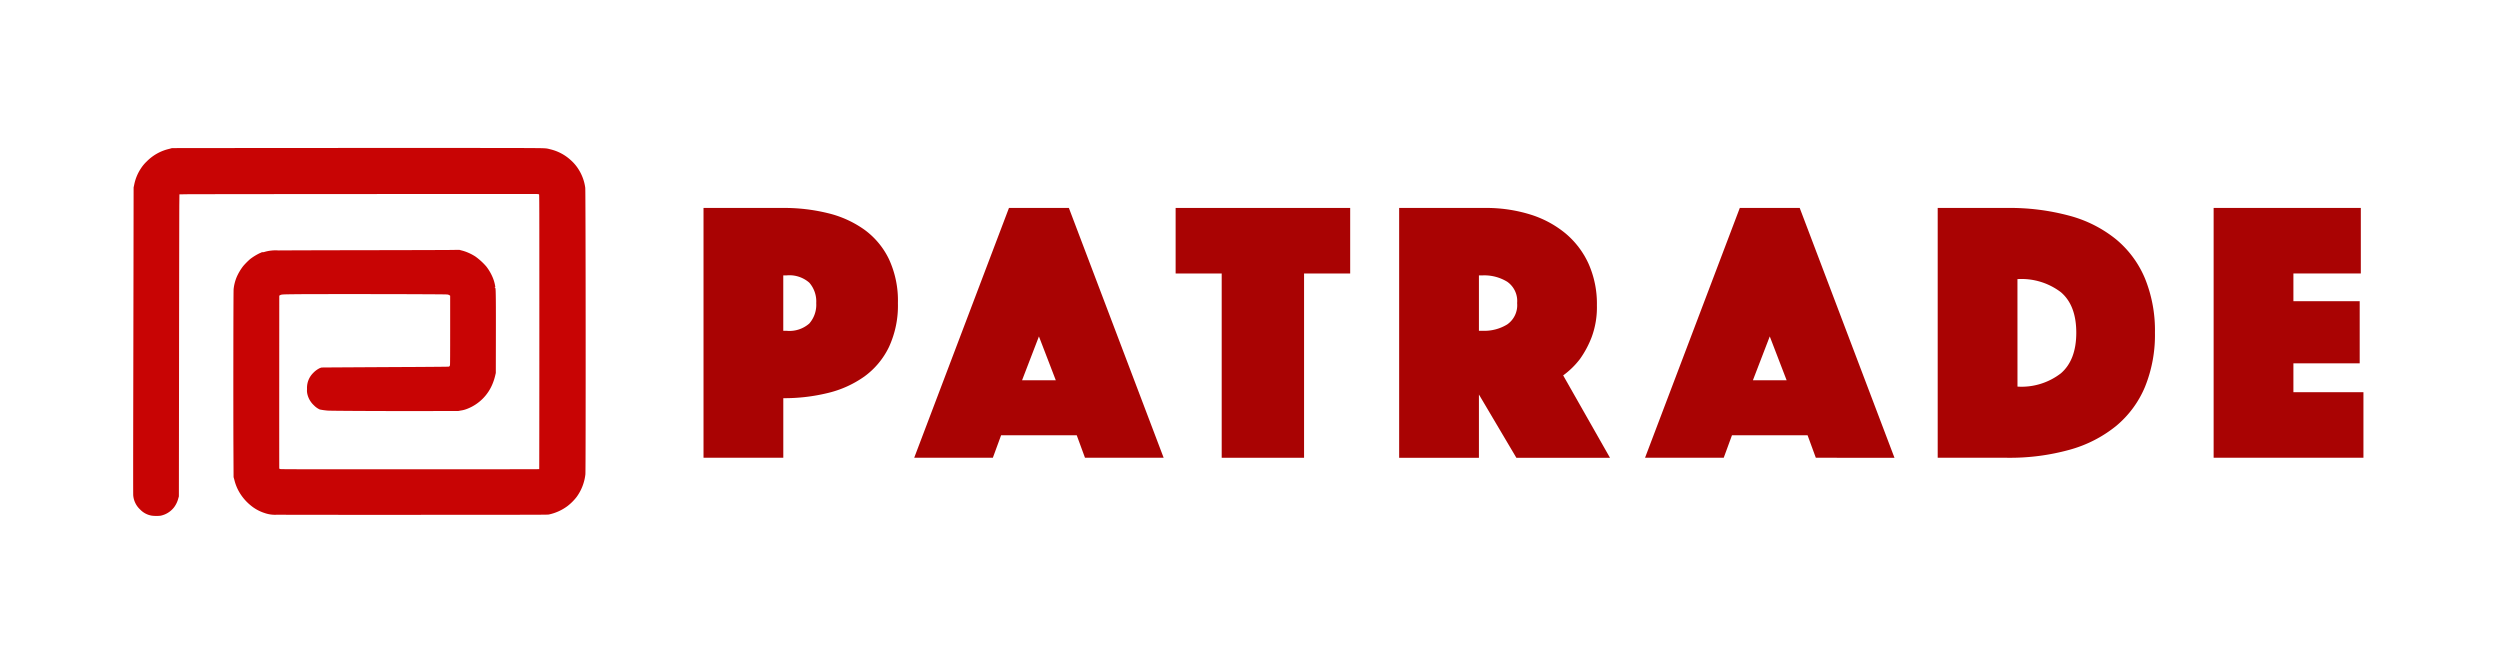
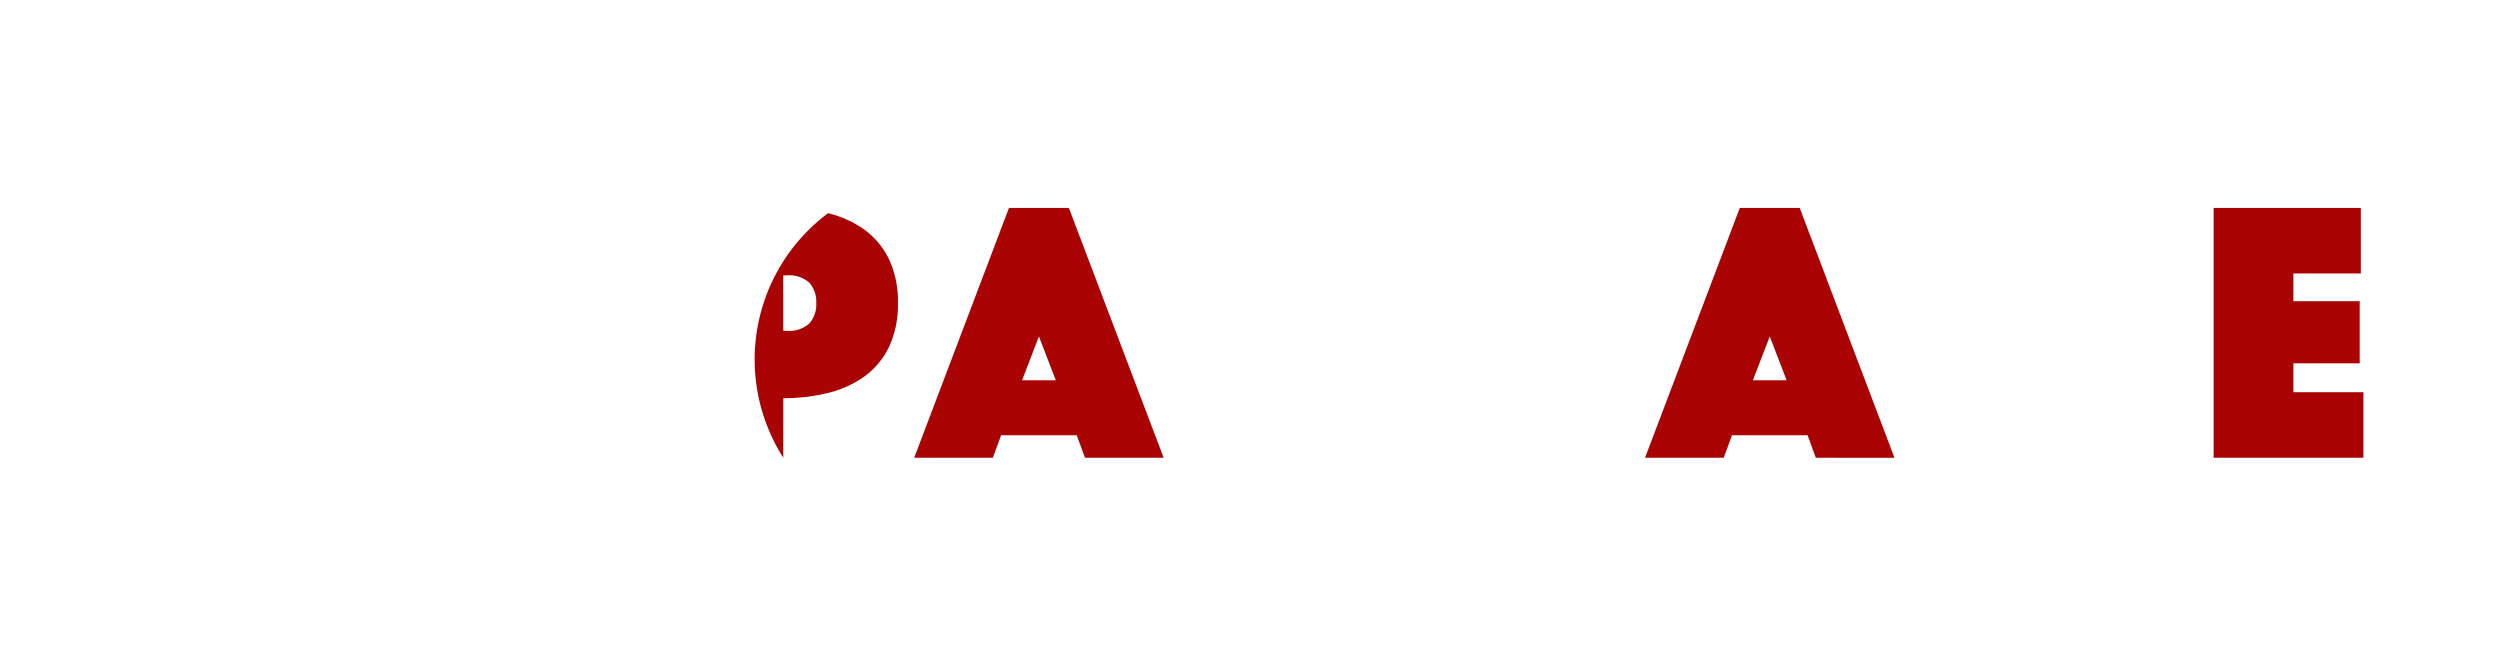
<svg xmlns="http://www.w3.org/2000/svg" width="338" height="90" viewBox="0 0 338 90">
  <defs>
    <clipPath id="clip-path">
      <rect id="長方形_837" data-name="長方形 837" width="301.538" height="49.757" fill="none" />
    </clipPath>
  </defs>
  <g id="グループ_199" data-name="グループ 199" transform="translate(-1039 129)">
-     <rect id="長方形_837-2" data-name="長方形 837" width="338" height="90" transform="translate(1039 -129)" fill="none" />
    <g id="グループ_199-2" data-name="グループ 199" transform="translate(1057 -109)">
      <g id="グループ_199-3" data-name="グループ 199" clip-path="url(#clip-path)">
-         <path id="パス_2513" data-name="パス 2513" d="M14.893.013,5.254.024,4.873.13a6.221,6.221,0,0,0-3.03,1.692,5.191,5.191,0,0,0-.808.974A6.1,6.1,0,0,0,.142,4.984l-.078.359L.05,14.971C.041,20.265.025,29.563.012,35.631,0,43.49,0,46.749.012,46.964a2.926,2.926,0,0,0,.922,1.908,2.8,2.8,0,0,0,1.58.844,4.935,4.935,0,0,0,1.192.009A3.088,3.088,0,0,0,5.523,48.6a3.417,3.417,0,0,0,.583-1.219l.079-.269.023-19.159c.011-10.537.027-19.722.036-20.416l.014-1.259.958-.016c1.356-.02,47.29-.045,47.472-.027a.569.569,0,0,1,.191.047c.038.029.04.57.04,18.578,0,10.2-.009,18.557-.018,18.569s-7.888.018-17.5.018c-16.681,0-17.489,0-17.559-.04a.171.171,0,0,1-.085-.09c-.006-.027-.009-5.289-.006-11.7l.006-11.647.1-.054c.2-.112.243-.115,2.011-.137,1.912-.024,11.818-.024,17.034,0,3.25.016,3.557.02,3.68.056a.741.741,0,0,1,.206.094l.074.056v4.632c0,3.151-.007,4.666-.025,4.74-.031.146-.067.189-.182.213-.056.011-1.807.029-4.2.043-3.508.016-12.256.067-12.85.074a.734.734,0,0,0-.224.027.364.364,0,0,1-.115.04,3.17,3.17,0,0,0-.943.691,2.834,2.834,0,0,0-.763,1.438,2.872,2.872,0,0,0-.049.723,2.084,2.084,0,0,0,.06.734,2.977,2.977,0,0,0,.869,1.457,2.559,2.559,0,0,0,.8.568,9.64,9.64,0,0,0,1.066.148c.4.036,7.067.07,12.5.061l5.151-.007.325-.06a3.665,3.665,0,0,0,.882-.234A6.062,6.062,0,0,0,48.63,31.8a6.963,6.963,0,0,0,.323-1.035l.081-.334.009-4.612c.011-5.094-.007-6.8-.067-6.861-.031-.031-.13-.159-.088-.146l.072.025v-.094a5.269,5.269,0,0,0-.341-1.216,6.577,6.577,0,0,0-.873-1.5,8.6,8.6,0,0,0-1.452-1.331,6.308,6.308,0,0,0-.97-.521,5.578,5.578,0,0,0-.909-.312l-.314-.085-1.347.018c-.74.009-5.981.023-11.648.031s-10.81.023-11.434.034a5.425,5.425,0,0,0-1.874.186,1.036,1.036,0,0,1-.3.058c-.014-.034-.074-.023-.171.034a.664.664,0,0,1-.161.067,7.449,7.449,0,0,0-1.345.819,9.863,9.863,0,0,0-.929.934,7.041,7.041,0,0,0-.9,1.517,5.852,5.852,0,0,0-.408,1.623c-.034.476-.049,16.2-.025,21.322l.02,4.084.106.373a6.18,6.18,0,0,0,.691,1.7A6.65,6.65,0,0,0,15.9,48.336a5.651,5.651,0,0,0,1.89,1.03,4.244,4.244,0,0,0,1.683.224c.606.014,6.856.02,18.717.016C54.9,49.6,56.009,49.6,56.2,49.561a6.456,6.456,0,0,0,2.518-1.136,6.857,6.857,0,0,0,1.239-1.234,6.409,6.409,0,0,0,1.19-3.079c.058-1.01.04-38.2-.02-38.724a6.184,6.184,0,0,0-.925-2.52A5.659,5.659,0,0,0,59.176,1.66,6.2,6.2,0,0,0,56.445.195c-.7-.175-.413-.162-3.871-.182C49.234,0,30.558,0,14.893.013" transform="translate(0 0)" fill="#c80404" />
-         <path id="パス_2514" data-name="パス 2514" d="M276.125,39.151a13.311,13.311,0,0,1-1.216,5.95,10.618,10.618,0,0,1-3.317,3.975A14.228,14.228,0,0,1,266.68,51.3a24.658,24.658,0,0,1-6.051.709v8.052H249.843V26.289h10.786A24.688,24.688,0,0,1,266.68,27a14.238,14.238,0,0,1,4.912,2.228,10.636,10.636,0,0,1,3.317,3.976,13.313,13.313,0,0,1,1.216,5.95m-15.5,3.747h.456a4.072,4.072,0,0,0,3.064-.988,3.85,3.85,0,0,0,.937-2.759,3.854,3.854,0,0,0-.937-2.76,4.075,4.075,0,0,0-3.064-.987h-.456Z" transform="translate(-172.727 -18.175)" fill="#a90303" />
+         <path id="パス_2514" data-name="パス 2514" d="M276.125,39.151a13.311,13.311,0,0,1-1.216,5.95,10.618,10.618,0,0,1-3.317,3.975A14.228,14.228,0,0,1,266.68,51.3a24.658,24.658,0,0,1-6.051.709v8.052H249.843h10.786A24.688,24.688,0,0,1,266.68,27a14.238,14.238,0,0,1,4.912,2.228,10.636,10.636,0,0,1,3.317,3.976,13.313,13.313,0,0,1,1.216,5.95m-15.5,3.747h.456a4.072,4.072,0,0,0,3.064-.988,3.85,3.85,0,0,0,.937-2.759,3.854,3.854,0,0,0-.937-2.76,4.075,4.075,0,0,0-3.064-.987h-.456Z" transform="translate(-172.727 -18.175)" fill="#a90303" />
        <path id="パス_2515" data-name="パス 2515" d="M354.936,26.289h8.1L375.85,60.065H365.215L364.1,57.026H353.872l-1.114,3.038H342.124Zm6.33,23.294-2.279-5.925-2.279,5.925Z" transform="translate(-236.524 -18.175)" fill="#a90303" />
-         <path id="パス_2516" data-name="パス 2516" d="M462.864,35.151h-6.228V26.289h23.6v8.862H474V60.065H462.864Z" transform="translate(-315.691 -18.175)" fill="#a90303" />
-         <path id="パス_2517" data-name="パス 2517" d="M554.545,26.289h11.647a20.088,20.088,0,0,1,6,.861,13.973,13.973,0,0,1,4.785,2.532,11.607,11.607,0,0,1,3.165,4.127,13.281,13.281,0,0,1,1.139,5.647,11.611,11.611,0,0,1-.709,4.3A13.229,13.229,0,0,1,579,46.7a10.973,10.973,0,0,1-2.279,2.229l6.33,11.14H570.395l-5.064-8.558v8.558H554.545ZM565.331,42.9h.557a5.924,5.924,0,0,0,3.266-.861,3.166,3.166,0,0,0,1.342-2.886,3.167,3.167,0,0,0-1.342-2.887,5.929,5.929,0,0,0-3.266-.861h-.557Z" transform="translate(-383.38 -18.175)" fill="#a90303" />
        <path id="パス_2518" data-name="パス 2518" d="M675.06,26.289h8.1l12.812,33.776H685.339l-1.114-3.038H674l-1.114,3.038H662.248Zm6.33,23.294-2.279-5.925-2.279,5.925Z" transform="translate(-457.839 -18.175)" fill="#a90303" />
-         <path id="パス_2519" data-name="パス 2519" d="M790.444,60.065V26.289h9.368a30.912,30.912,0,0,1,8.482,1.064,16.957,16.957,0,0,1,6.279,3.19,13.754,13.754,0,0,1,3.9,5.292,18.631,18.631,0,0,1,1.342,7.317,18.629,18.629,0,0,1-1.342,7.317,13.751,13.751,0,0,1-3.9,5.292,17.26,17.26,0,0,1-6.279,3.216,30.233,30.233,0,0,1-8.482,1.088Zm10.786-9.621a8.7,8.7,0,0,0,5.874-1.8q2.076-1.8,2.076-5.494T807.1,37.683a8.789,8.789,0,0,0-5.874-1.772Z" transform="translate(-546.467 -18.175)" fill="#a90303" />
        <path id="パス_2520" data-name="パス 2520" d="M911.306,26.289h19.9v8.862h-9.115V38.9h8.963V47.3h-8.963v3.9h9.469v8.862H911.306Z" transform="translate(-630.023 -18.175)" fill="#a90303" />
      </g>
    </g>
  </g>
</svg>